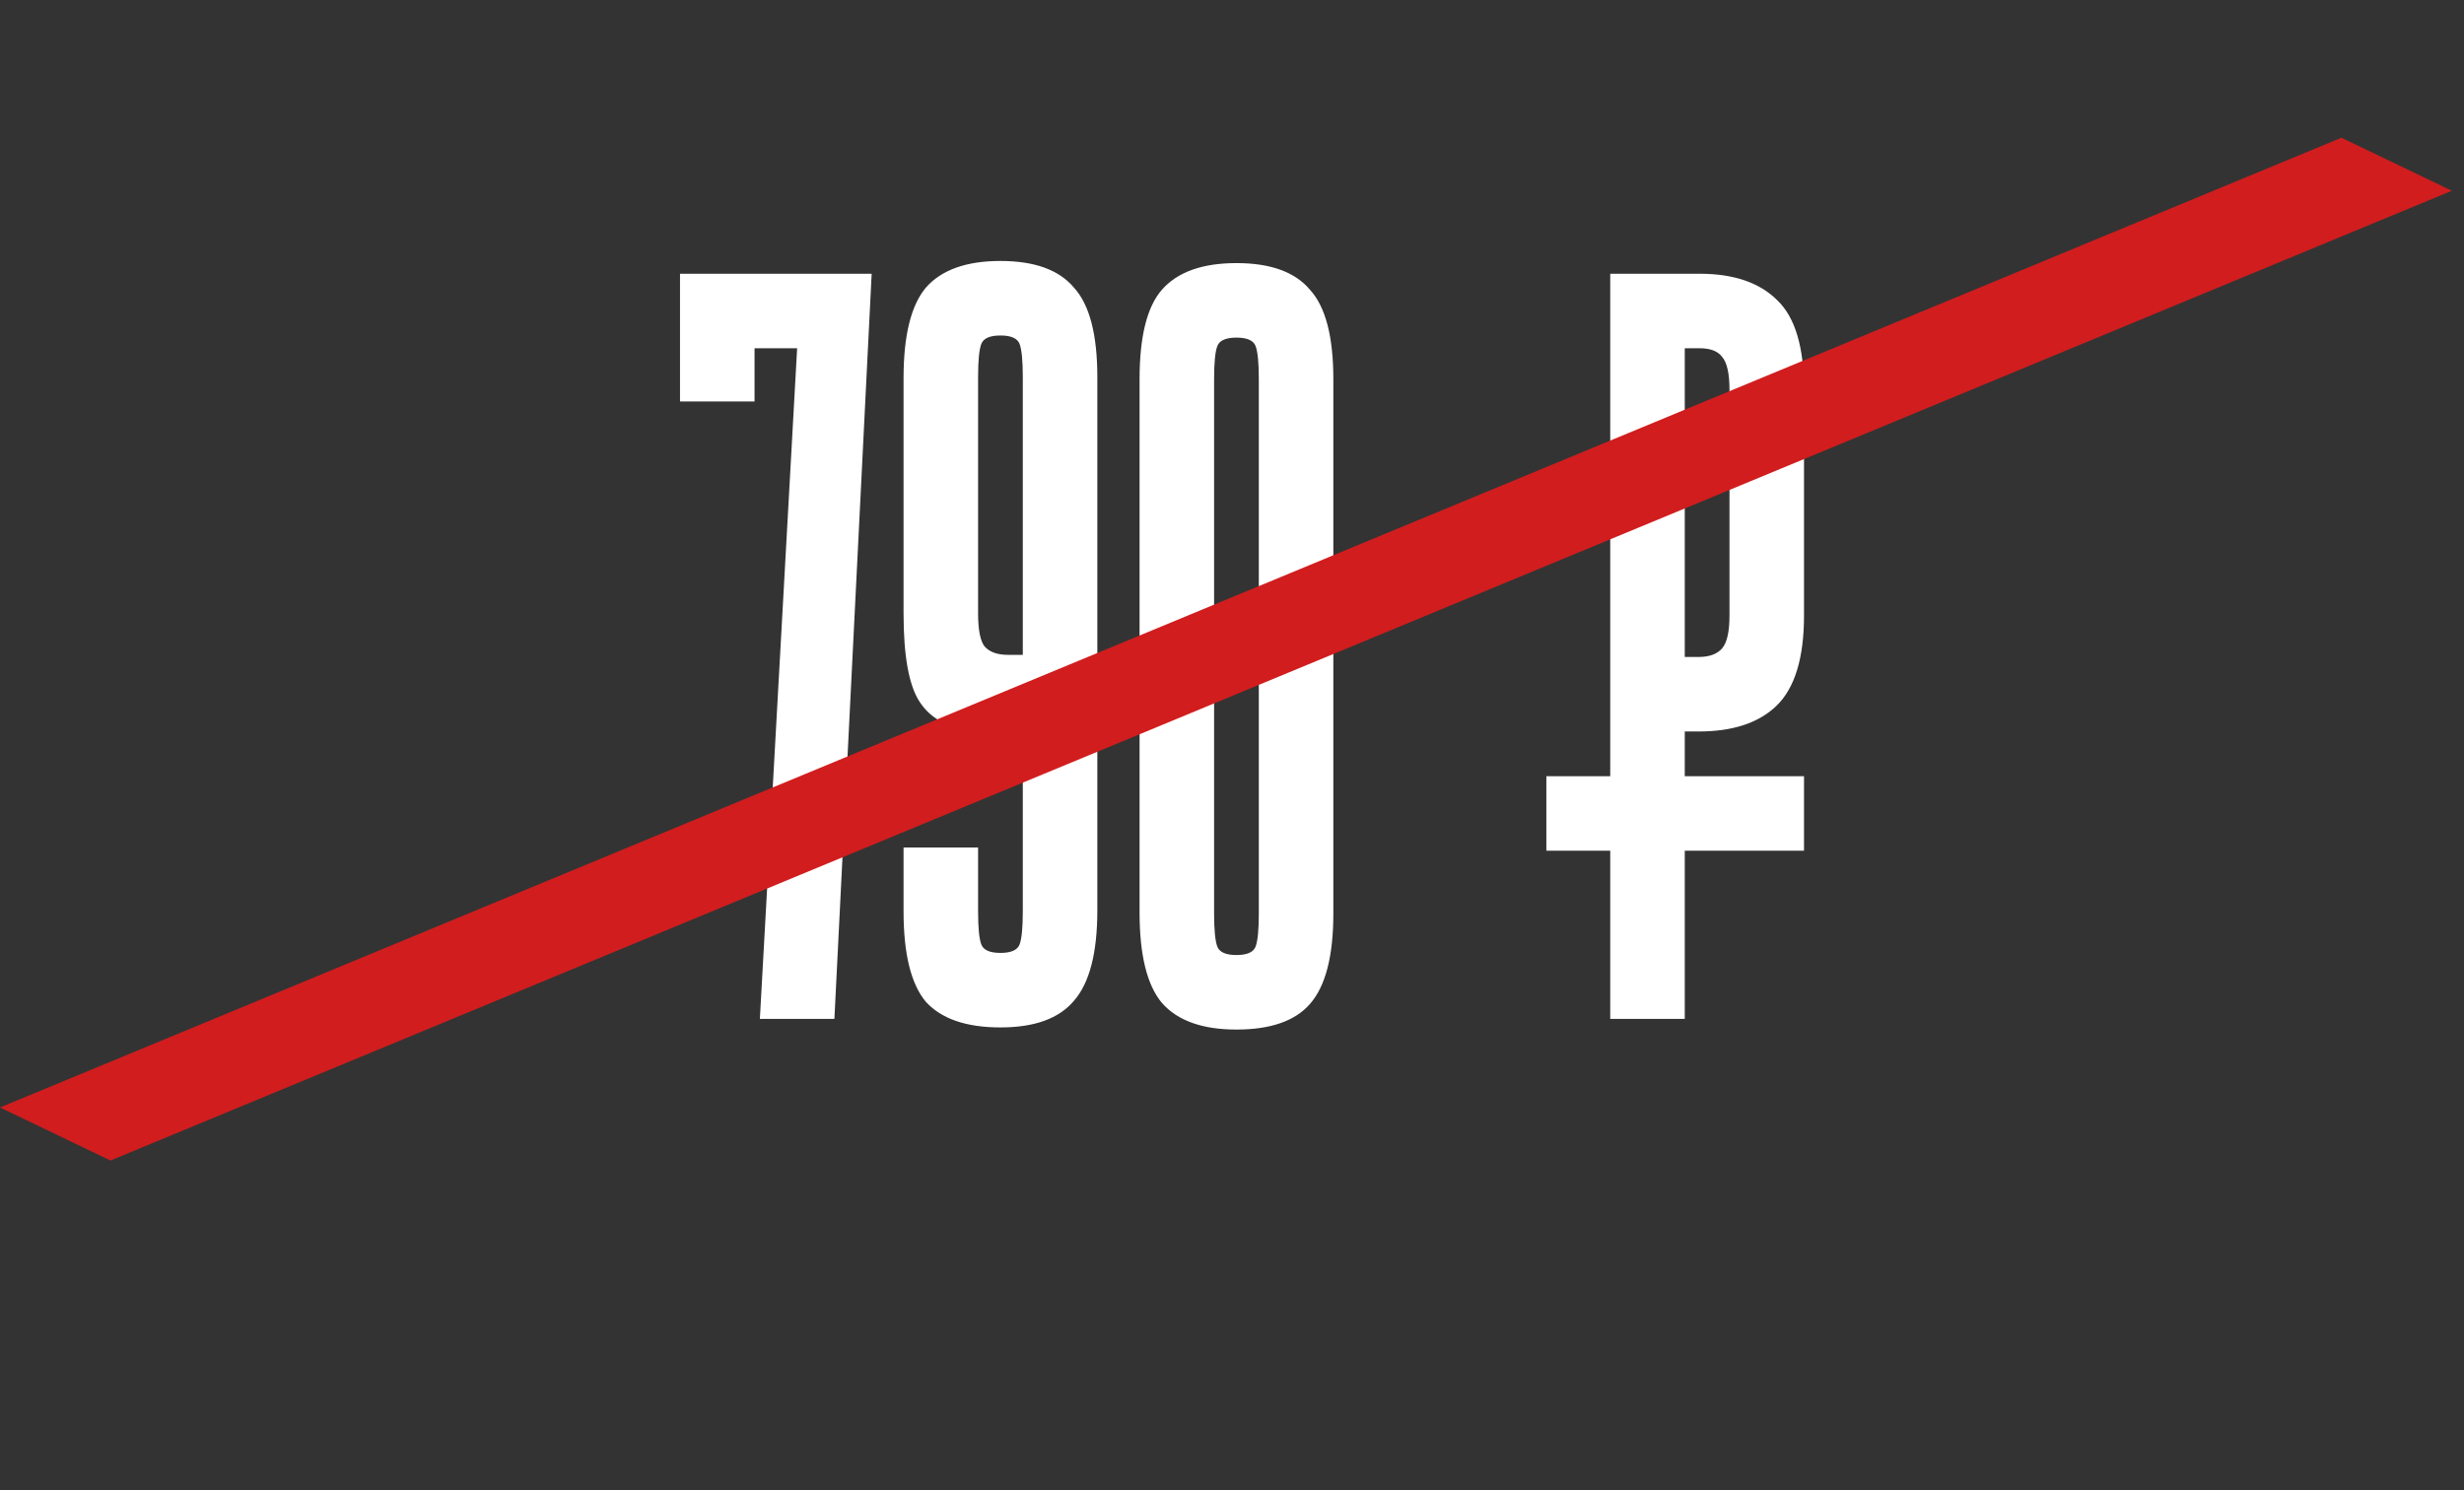
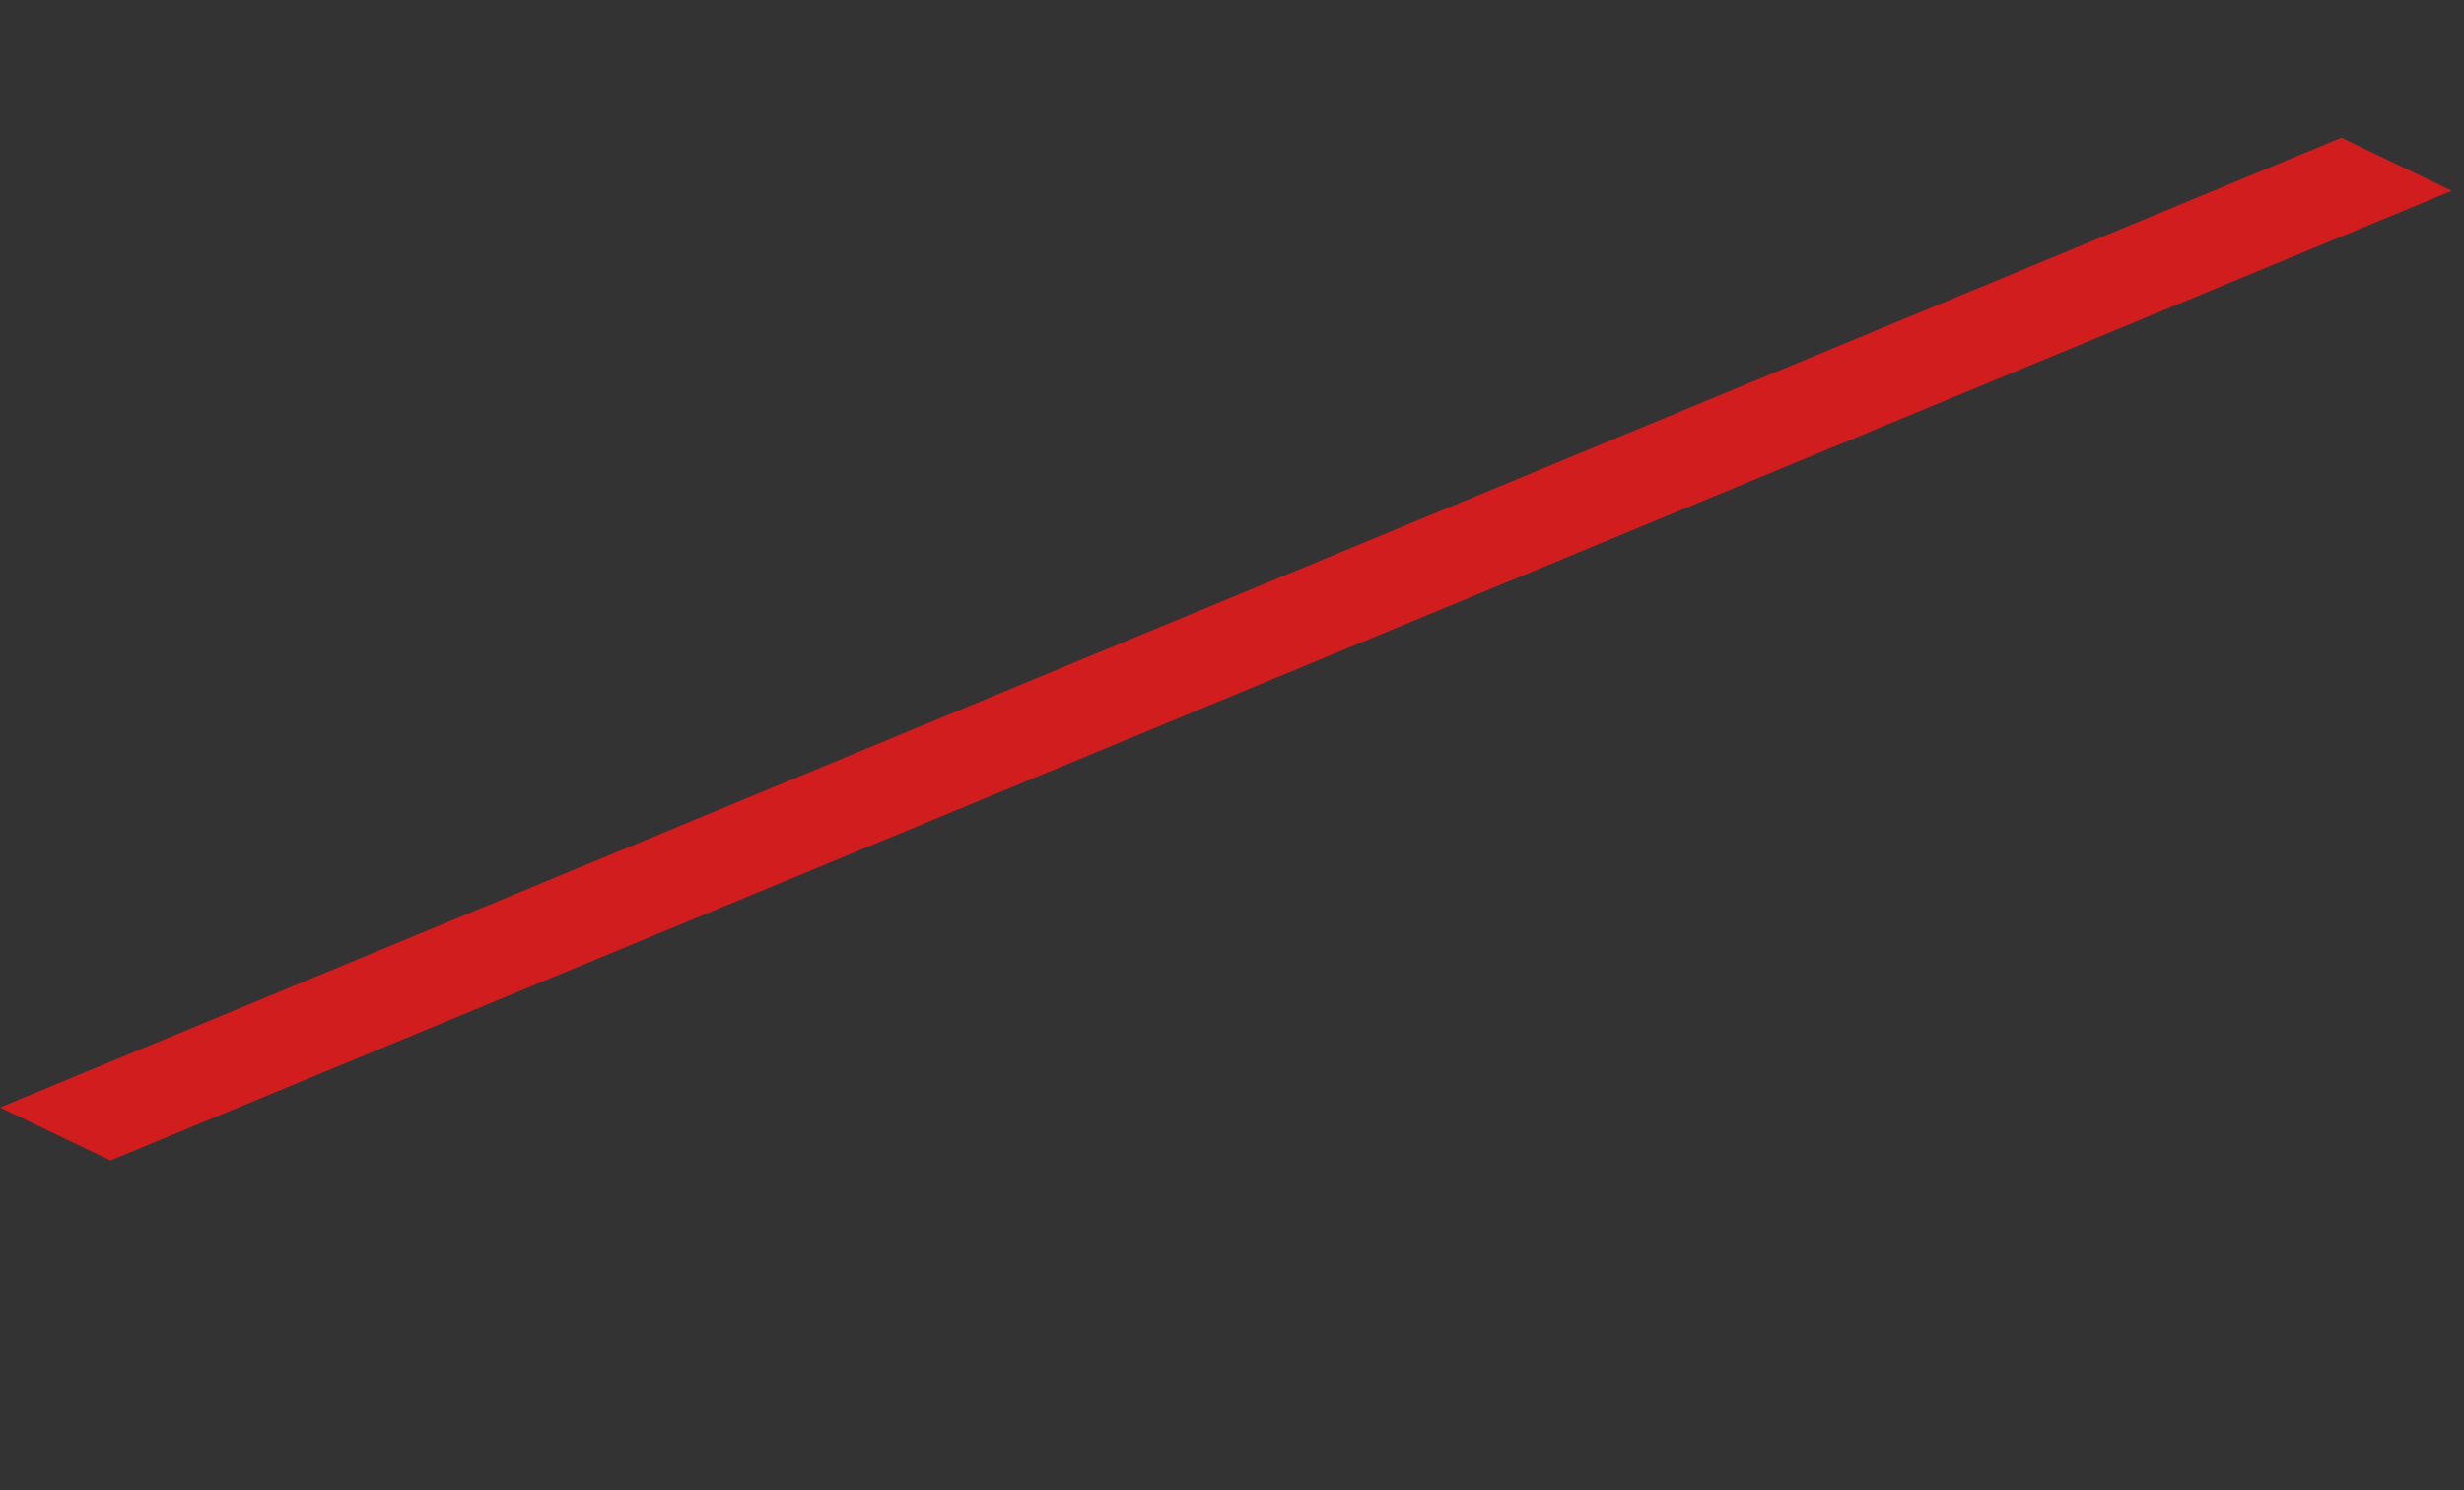
<svg xmlns="http://www.w3.org/2000/svg" width="162" height="98" viewBox="0 0 162 98" fill="none">
  <rect x="0" y="0" width="162" height="98" fill="#333333" stroke="none" />
-   <path d="M49.959 67L52.409 22.9H49.609V26.4H44.709V18H57.309L54.859 67H49.959ZM59.406 55.73H64.306V59.93C64.306 61.003 64.376 61.727 64.516 62.1C64.656 62.473 65.076 62.66 65.776 62.66C66.476 62.66 66.896 62.473 67.036 62.1C67.176 61.727 67.246 61.003 67.246 59.93V45.79C67.246 46.257 66.942 46.747 66.336 47.26C65.729 47.773 64.819 47.983 63.606 47.89C62.206 47.797 61.156 47.213 60.456 46.14C59.756 45.067 59.406 43.13 59.406 40.33V24.86C59.406 22.06 59.896 20.077 60.876 18.91C61.903 17.743 63.536 17.16 65.776 17.16C68.016 17.16 69.626 17.743 70.606 18.91C71.632 20.03 72.146 21.99 72.146 24.79V59.86C72.146 62.66 71.632 64.643 70.606 65.81C69.626 66.977 68.016 67.56 65.776 67.56C63.536 67.56 61.903 67 60.876 65.88C59.896 64.713 59.406 62.73 59.406 59.93V55.73ZM64.306 40.33C64.306 41.403 64.446 42.127 64.726 42.5C65.052 42.873 65.566 43.06 66.266 43.06H67.246V24.79C67.246 23.717 67.176 22.993 67.036 22.62C66.896 22.247 66.476 22.06 65.776 22.06C65.076 22.06 64.656 22.247 64.516 22.62C64.376 22.993 64.306 23.717 64.306 24.79V40.33ZM87.663 60.07C87.663 62.87 87.15 64.853 86.123 66.02C85.143 67.14 83.533 67.7 81.293 67.7C79.053 67.7 77.42 67.117 76.393 65.95C75.413 64.783 74.923 62.8 74.923 60V24.93C74.923 22.13 75.413 20.17 76.393 19.05C77.42 17.883 79.053 17.3 81.293 17.3C83.533 17.3 85.143 17.883 86.123 19.05C87.15 20.17 87.663 22.13 87.663 24.93V60.07ZM82.763 24.93C82.763 23.857 82.693 23.133 82.553 22.76C82.413 22.387 81.993 22.2 81.293 22.2C80.593 22.2 80.173 22.387 80.033 22.76C79.893 23.133 79.823 23.857 79.823 24.93V60.07C79.823 61.143 79.893 61.867 80.033 62.24C80.173 62.613 80.593 62.8 81.293 62.8C81.993 62.8 82.413 62.613 82.553 62.24C82.693 61.867 82.763 61.143 82.763 60.07V24.93ZM111.748 18C113.988 18 115.692 18.583 116.858 19.75C118.025 20.87 118.608 22.83 118.608 25.63V40.47C118.608 43.27 118.002 45.253 116.788 46.42C115.622 47.54 113.918 48.1 111.678 48.1H110.768V51.04H118.608V55.94H110.768V67H105.868V55.94H101.668V51.04H105.868V18H111.748ZM110.768 43.2H111.678C112.378 43.2 112.892 43.013 113.218 42.64C113.545 42.267 113.708 41.543 113.708 40.47V25.63C113.708 24.557 113.545 23.833 113.218 23.46C112.938 23.087 112.448 22.9 111.748 22.9H110.768V43.2Z" fill="white" />
  <path d="M0 72.824L153.94 9.057L161.202 12.543L7.262 76.311L0 72.824Z" fill="#D11D1E" />
</svg>